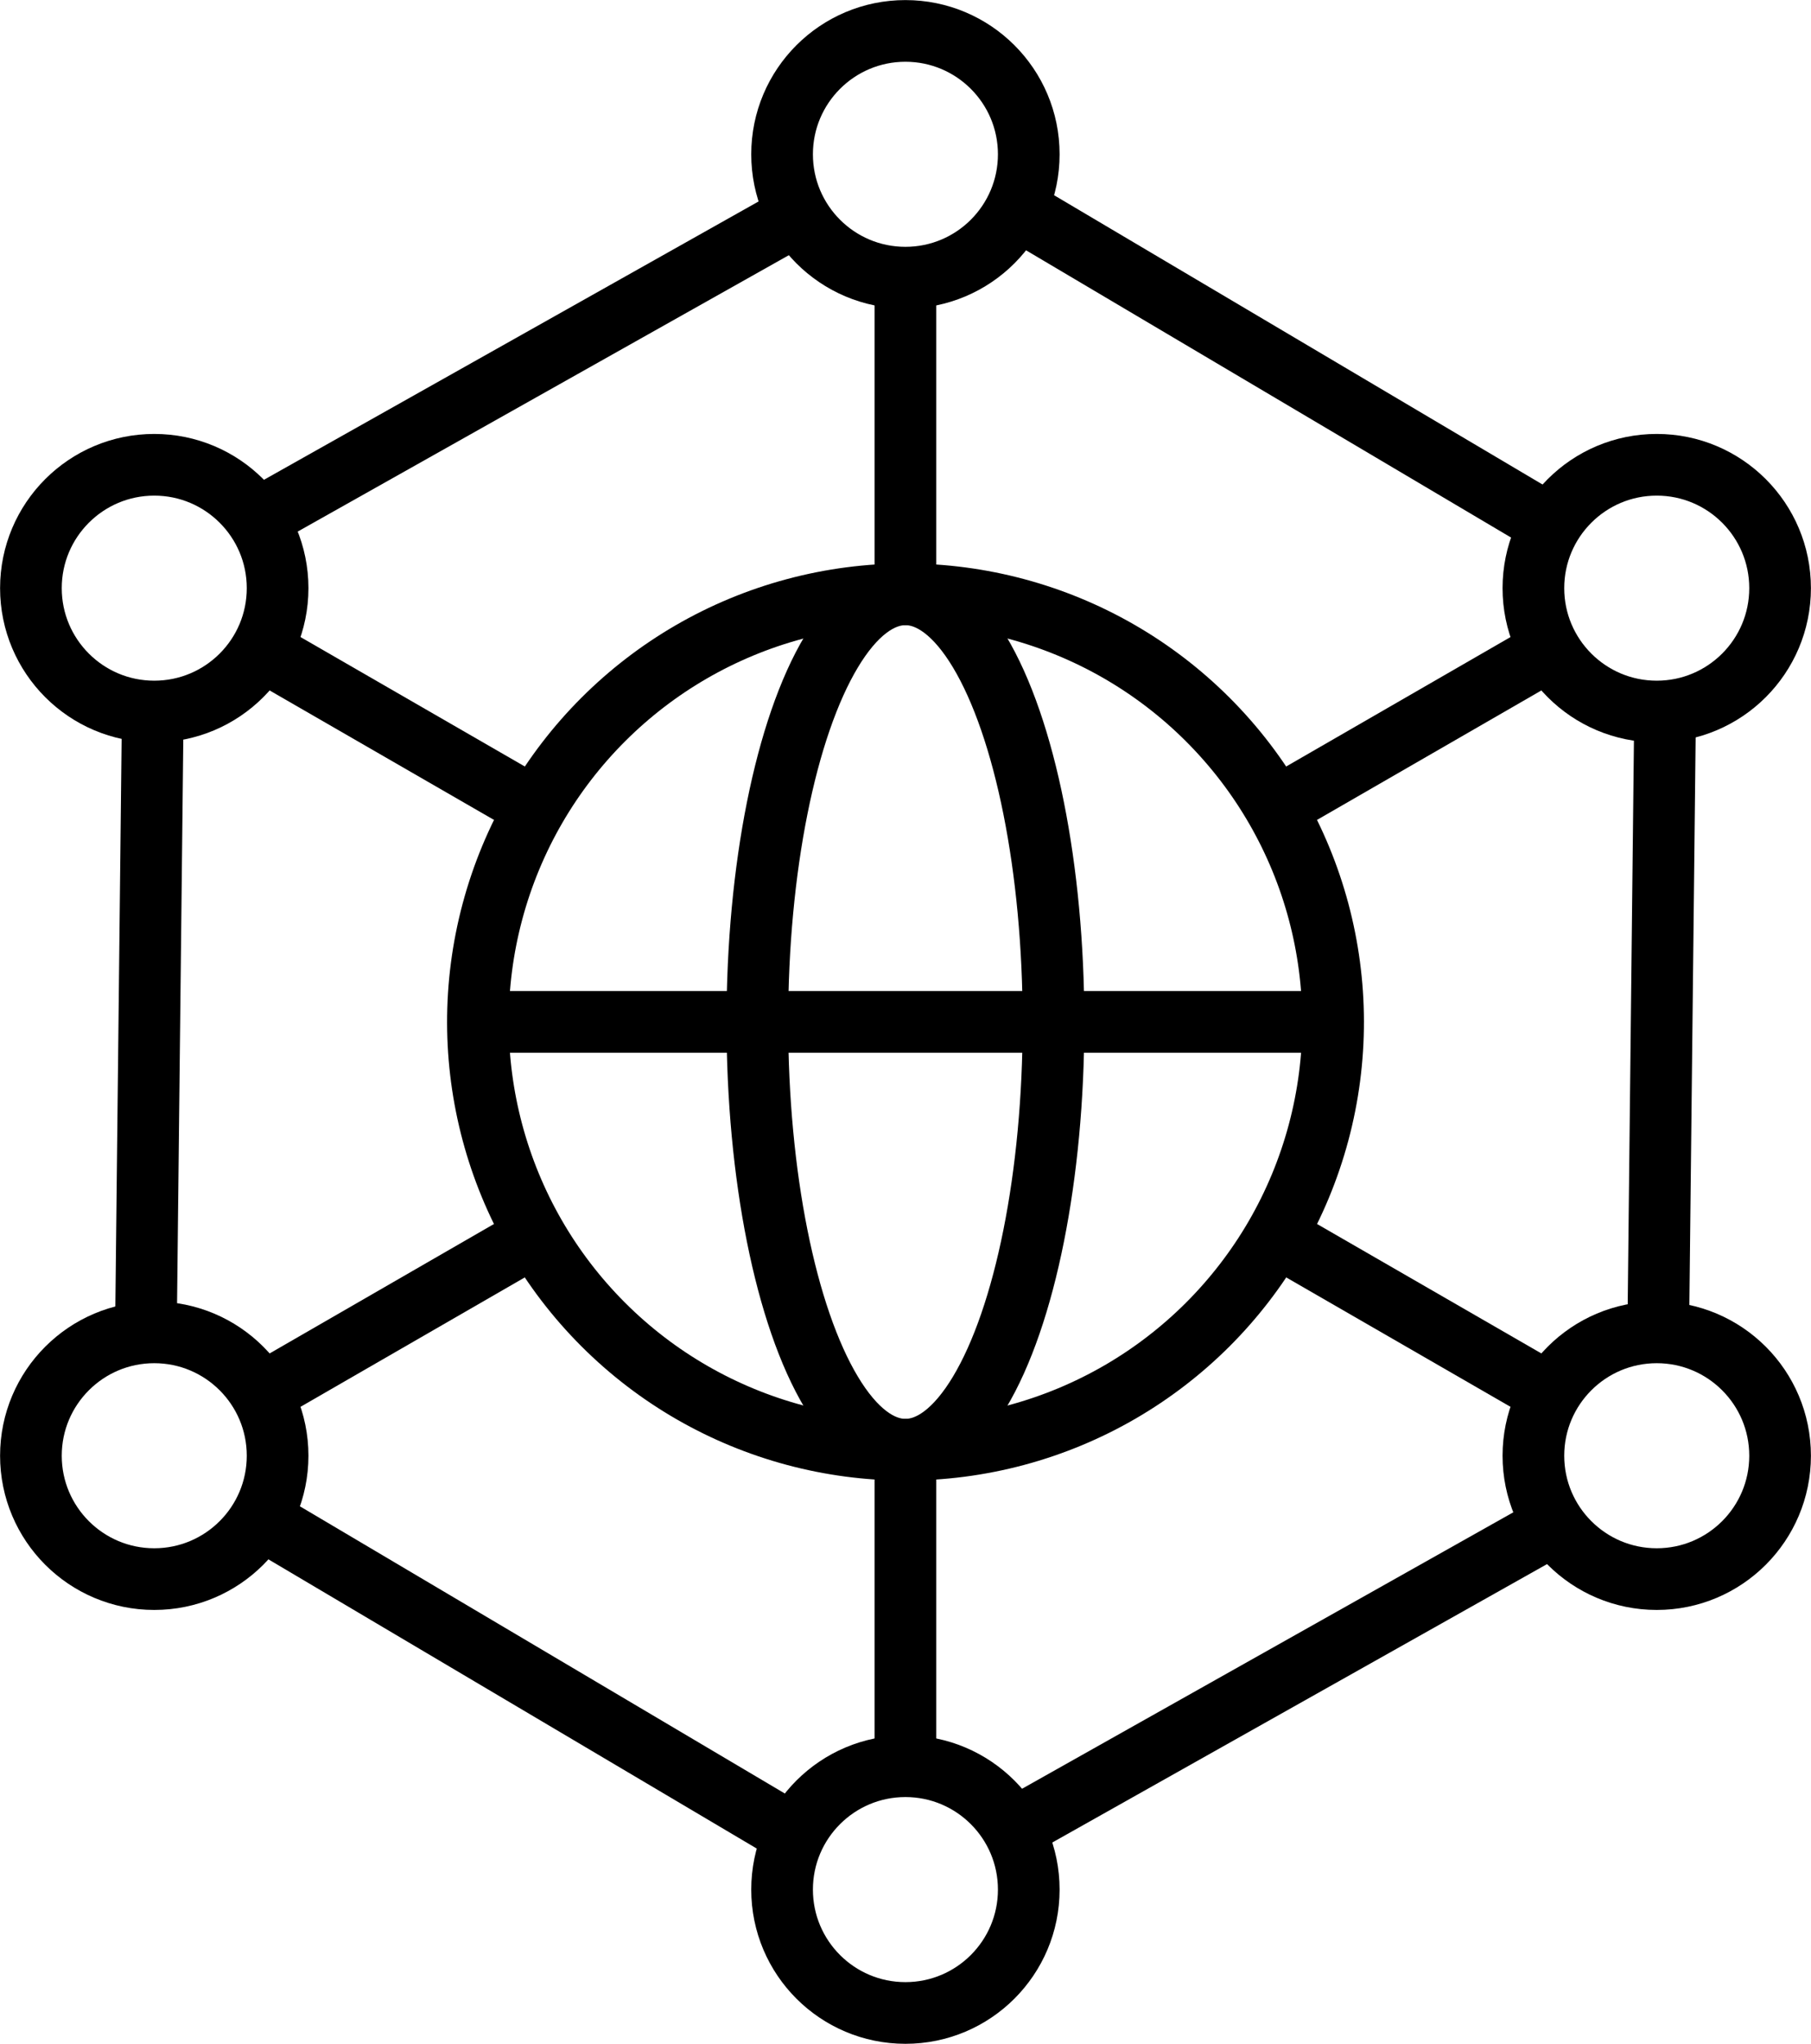
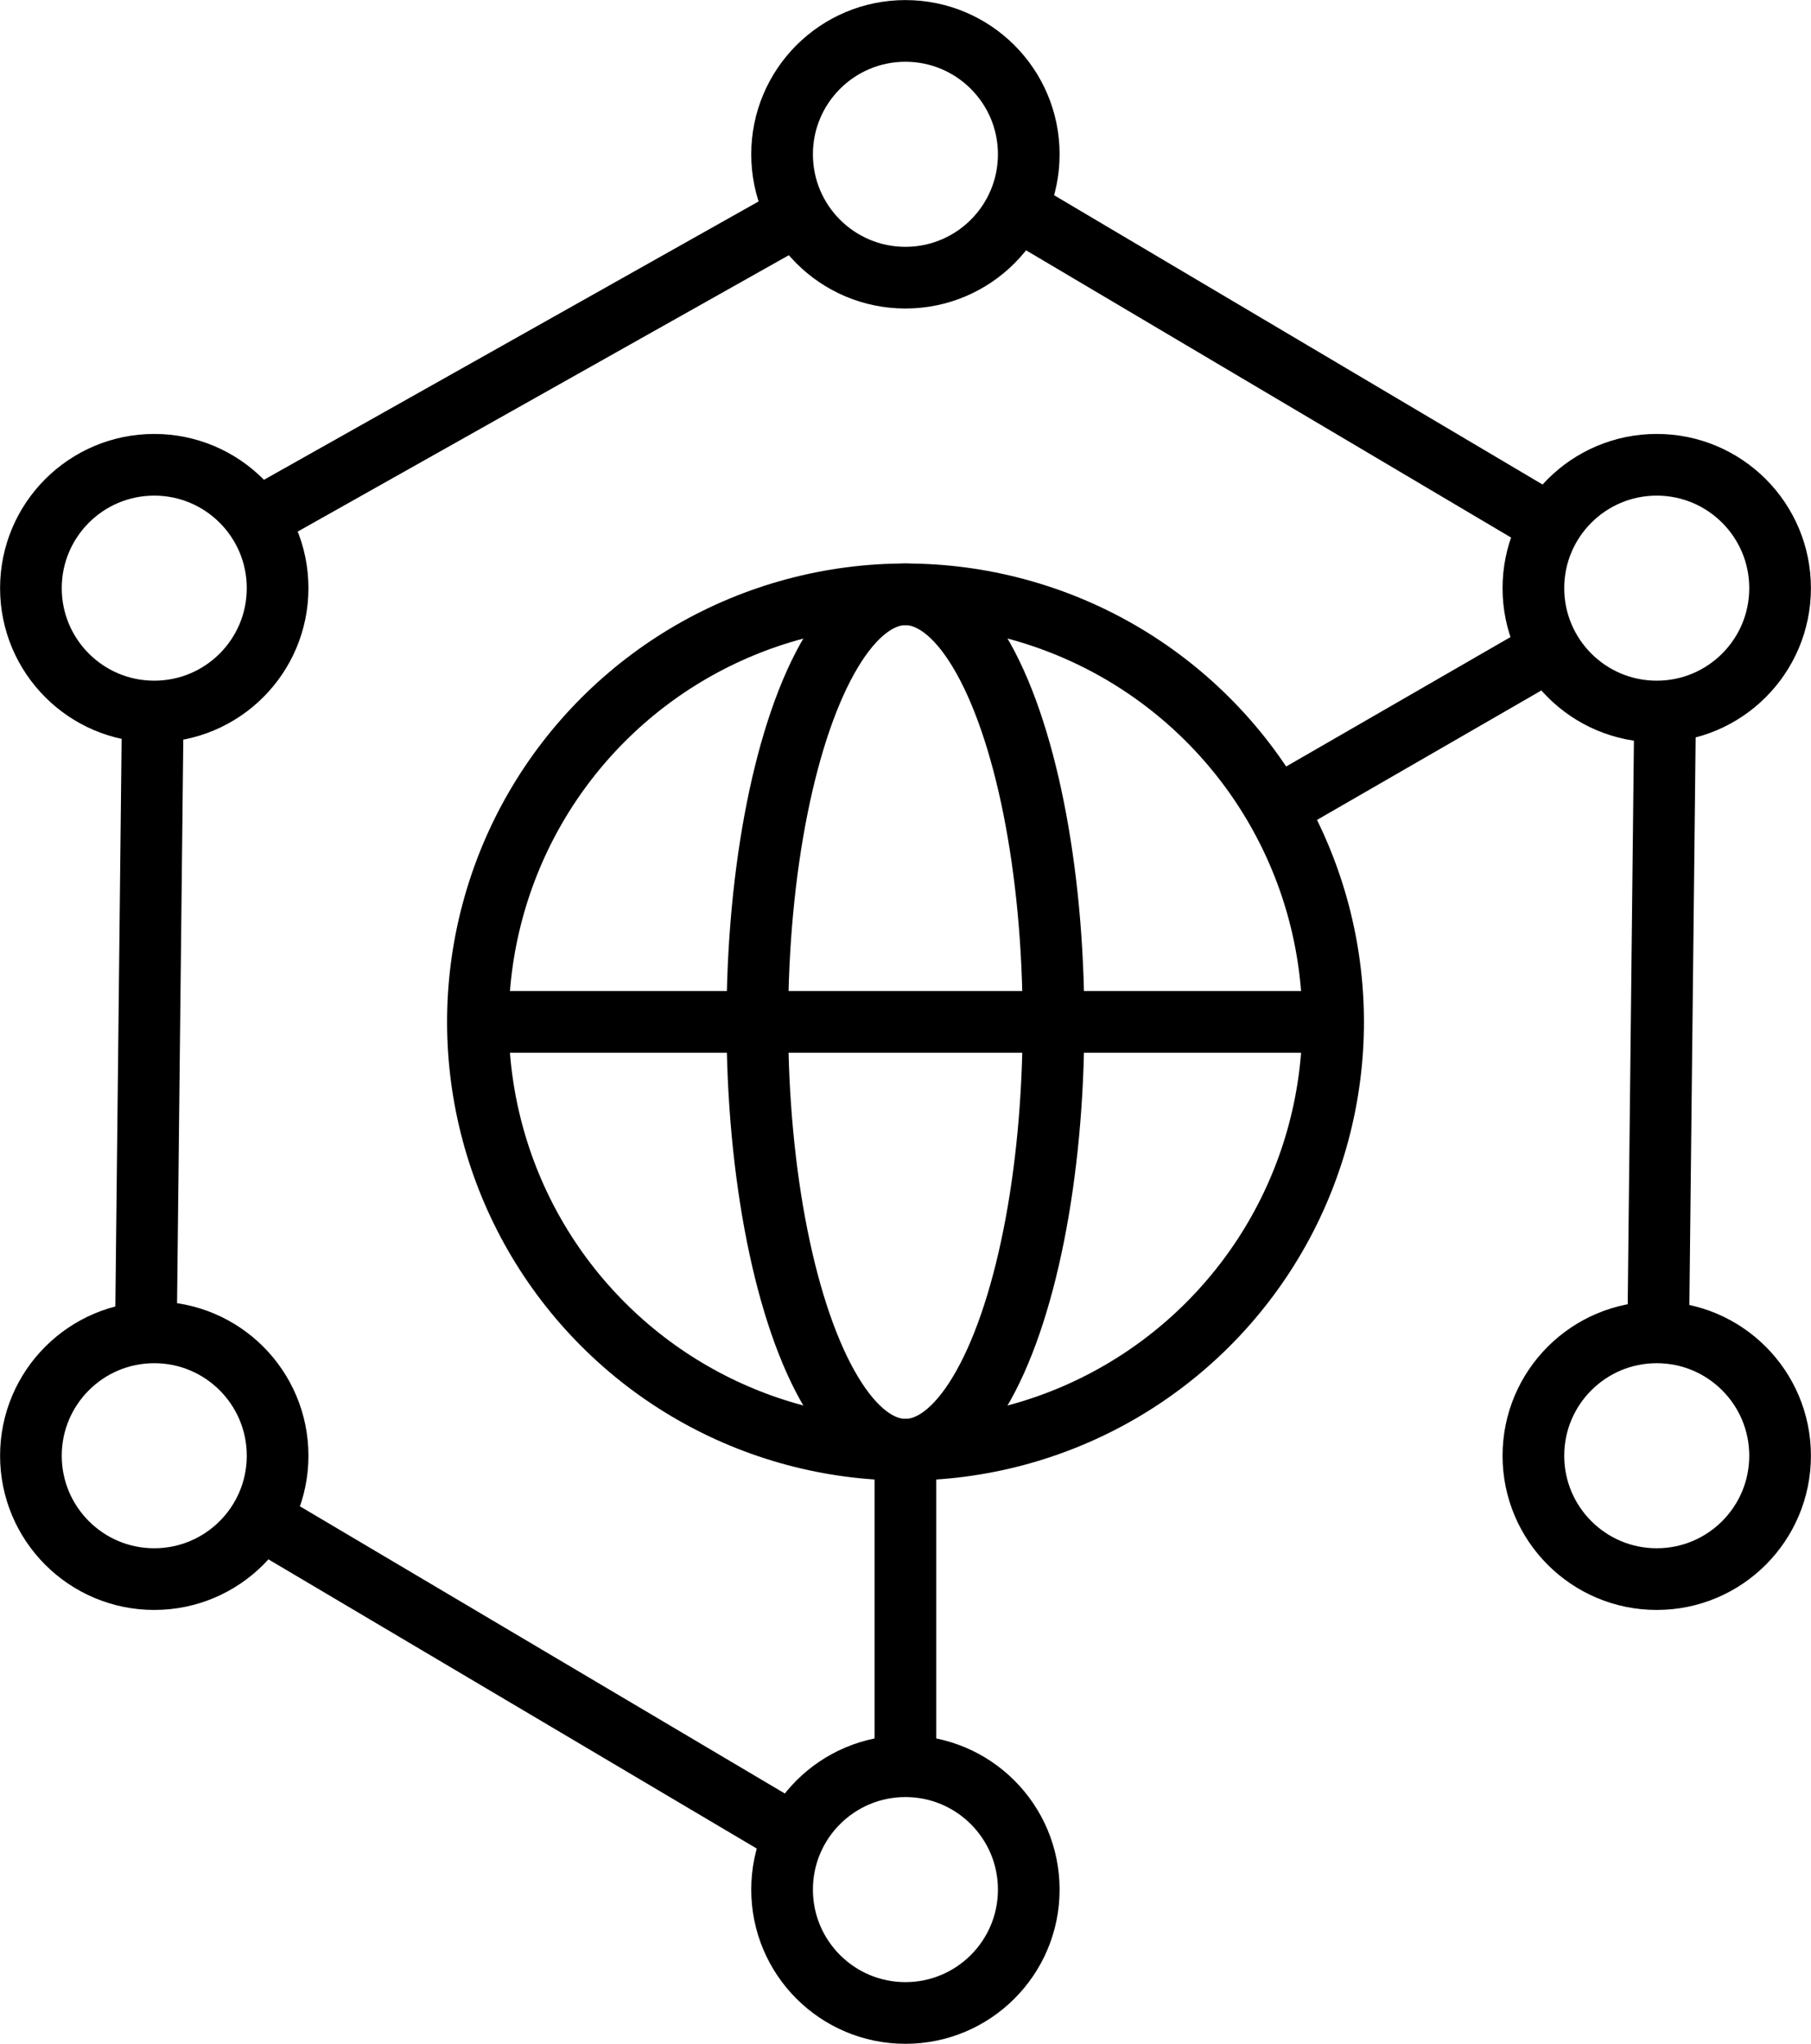
<svg xmlns="http://www.w3.org/2000/svg" id="Layer_2" data-name="Layer 2" viewBox="0 0 114.23 128.89">
  <defs>
    <style>.cls-1{fill:none;stroke:#000;stroke-miterlimit:10;stroke-width:3.89px}</style>
  </defs>
  <g id="txt">
    <g>
      <circle class="cls-1" cx="57.11" cy="64.45" r="26.97" transform="rotate(-45 57.113 64.443)" />
      <line class="cls-1" x1="30.14" y1="64.44" x2="84.08" y2="64.44" />
      <ellipse class="cls-1" cx="57.11" cy="64.45" rx="9.34" ry="26.97" />
      <circle class="cls-1" cx="57.11" cy="9.73" r="7.78" />
      <circle class="cls-1" cx="9.73" cy="37.09" r="7.78" />
      <circle class="cls-1" cx="9.73" cy="91.8" r="7.78" />
      <circle class="cls-1" cx="57.11" cy="119.16" r="7.78" />
      <circle class="cls-1" cx="104.5" cy="91.8" r="7.78" />
      <circle class="cls-1" cx="104.5" cy="37.09" r="7.78" />
-       <line class="cls-1" x1="57.11" y1="17.51" x2="57.11" y2="37.47" />
-       <line class="cls-1" x1="16.46" y1="40.98" x2="33.76" y2="50.96" />
-       <line class="cls-1" x1="16.46" y1="87.91" x2="33.76" y2="77.93" />
      <line class="cls-1" x1="57.11" y1="111.38" x2="57.11" y2="91.42" />
-       <line class="cls-1" x1="97.77" y1="87.91" x2="80.47" y2="77.93" />
      <line class="cls-1" x1="97.77" y1="40.98" x2="80.47" y2="50.96" />
      <line class="cls-1" x1="50.63" y1="13.37" x2="15.17" y2="33.32" />
      <line class="cls-1" x1="9.64" y1="44.52" x2="9.19" y2="85.21" />
      <line class="cls-1" x1="16.13" y1="95.6" x2="51.14" y2="116.33" />
-       <line class="cls-1" x1="63.6" y1="115.52" x2="99.06" y2="95.57" />
      <line class="cls-1" x1="104.59" y1="84.37" x2="105.04" y2="43.68" />
      <line class="cls-1" x1="98.1" y1="33.29" x2="63.09" y2="12.56" />
    </g>
  </g>
</svg>